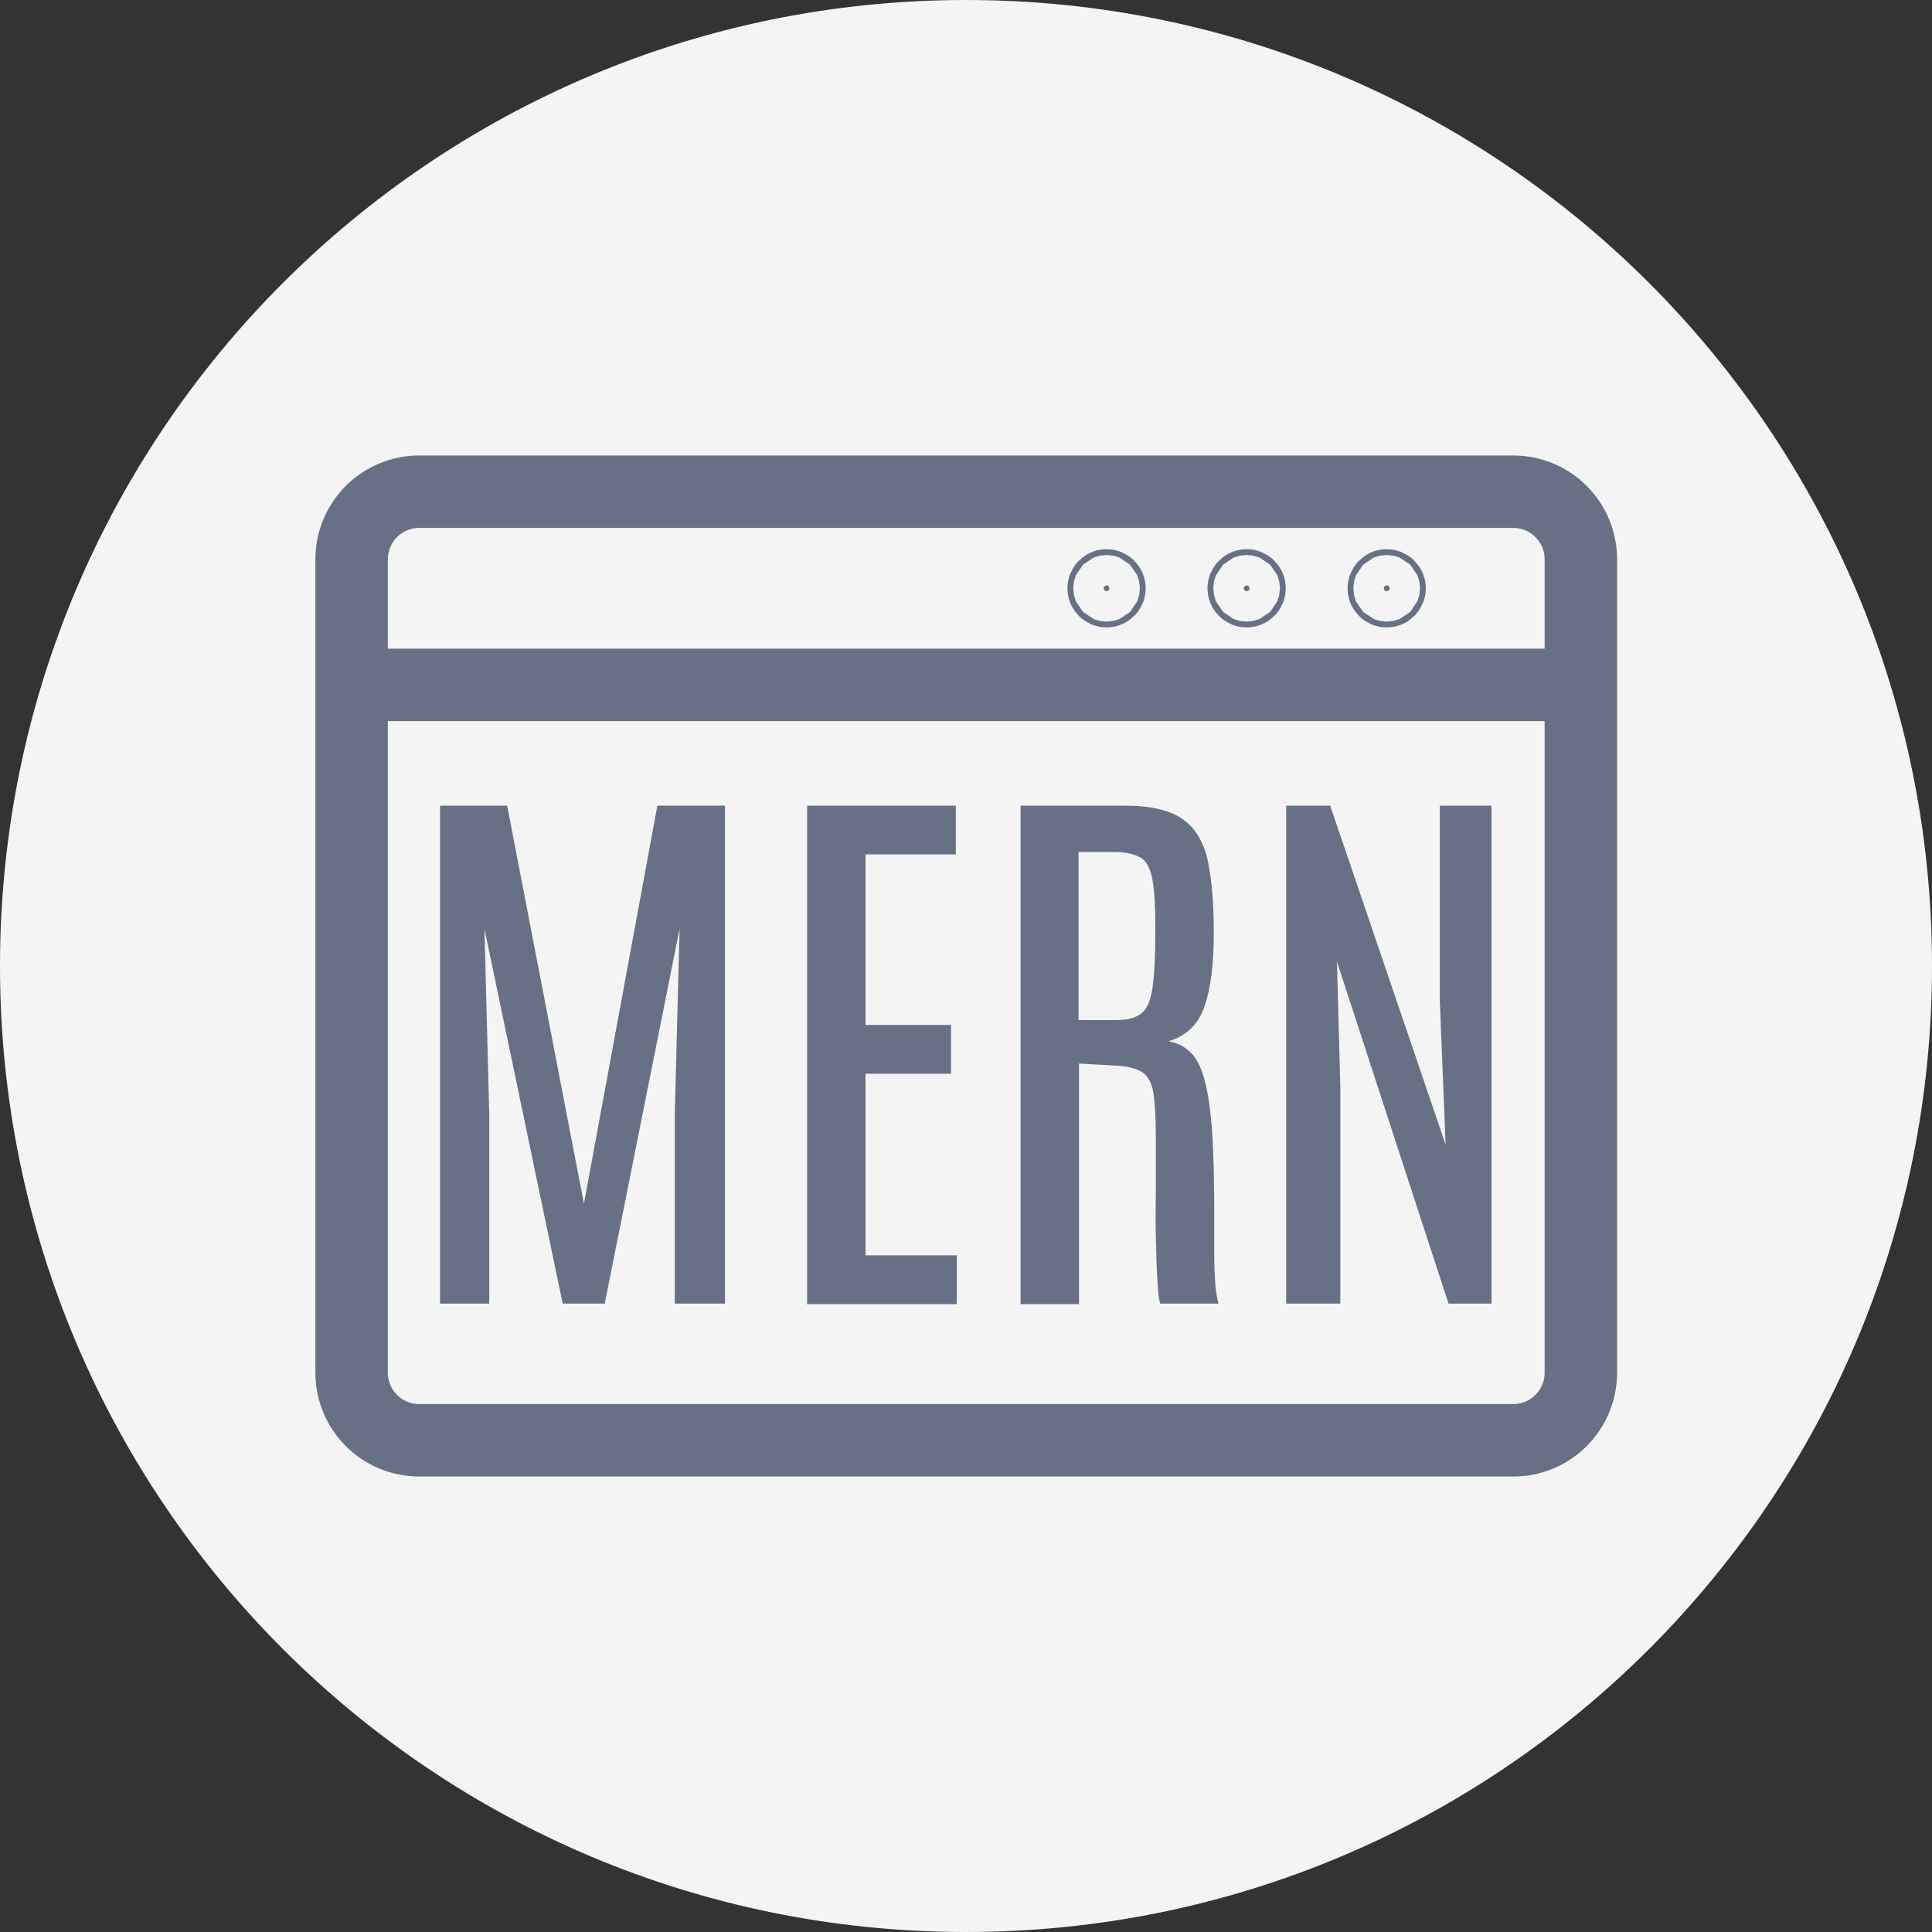
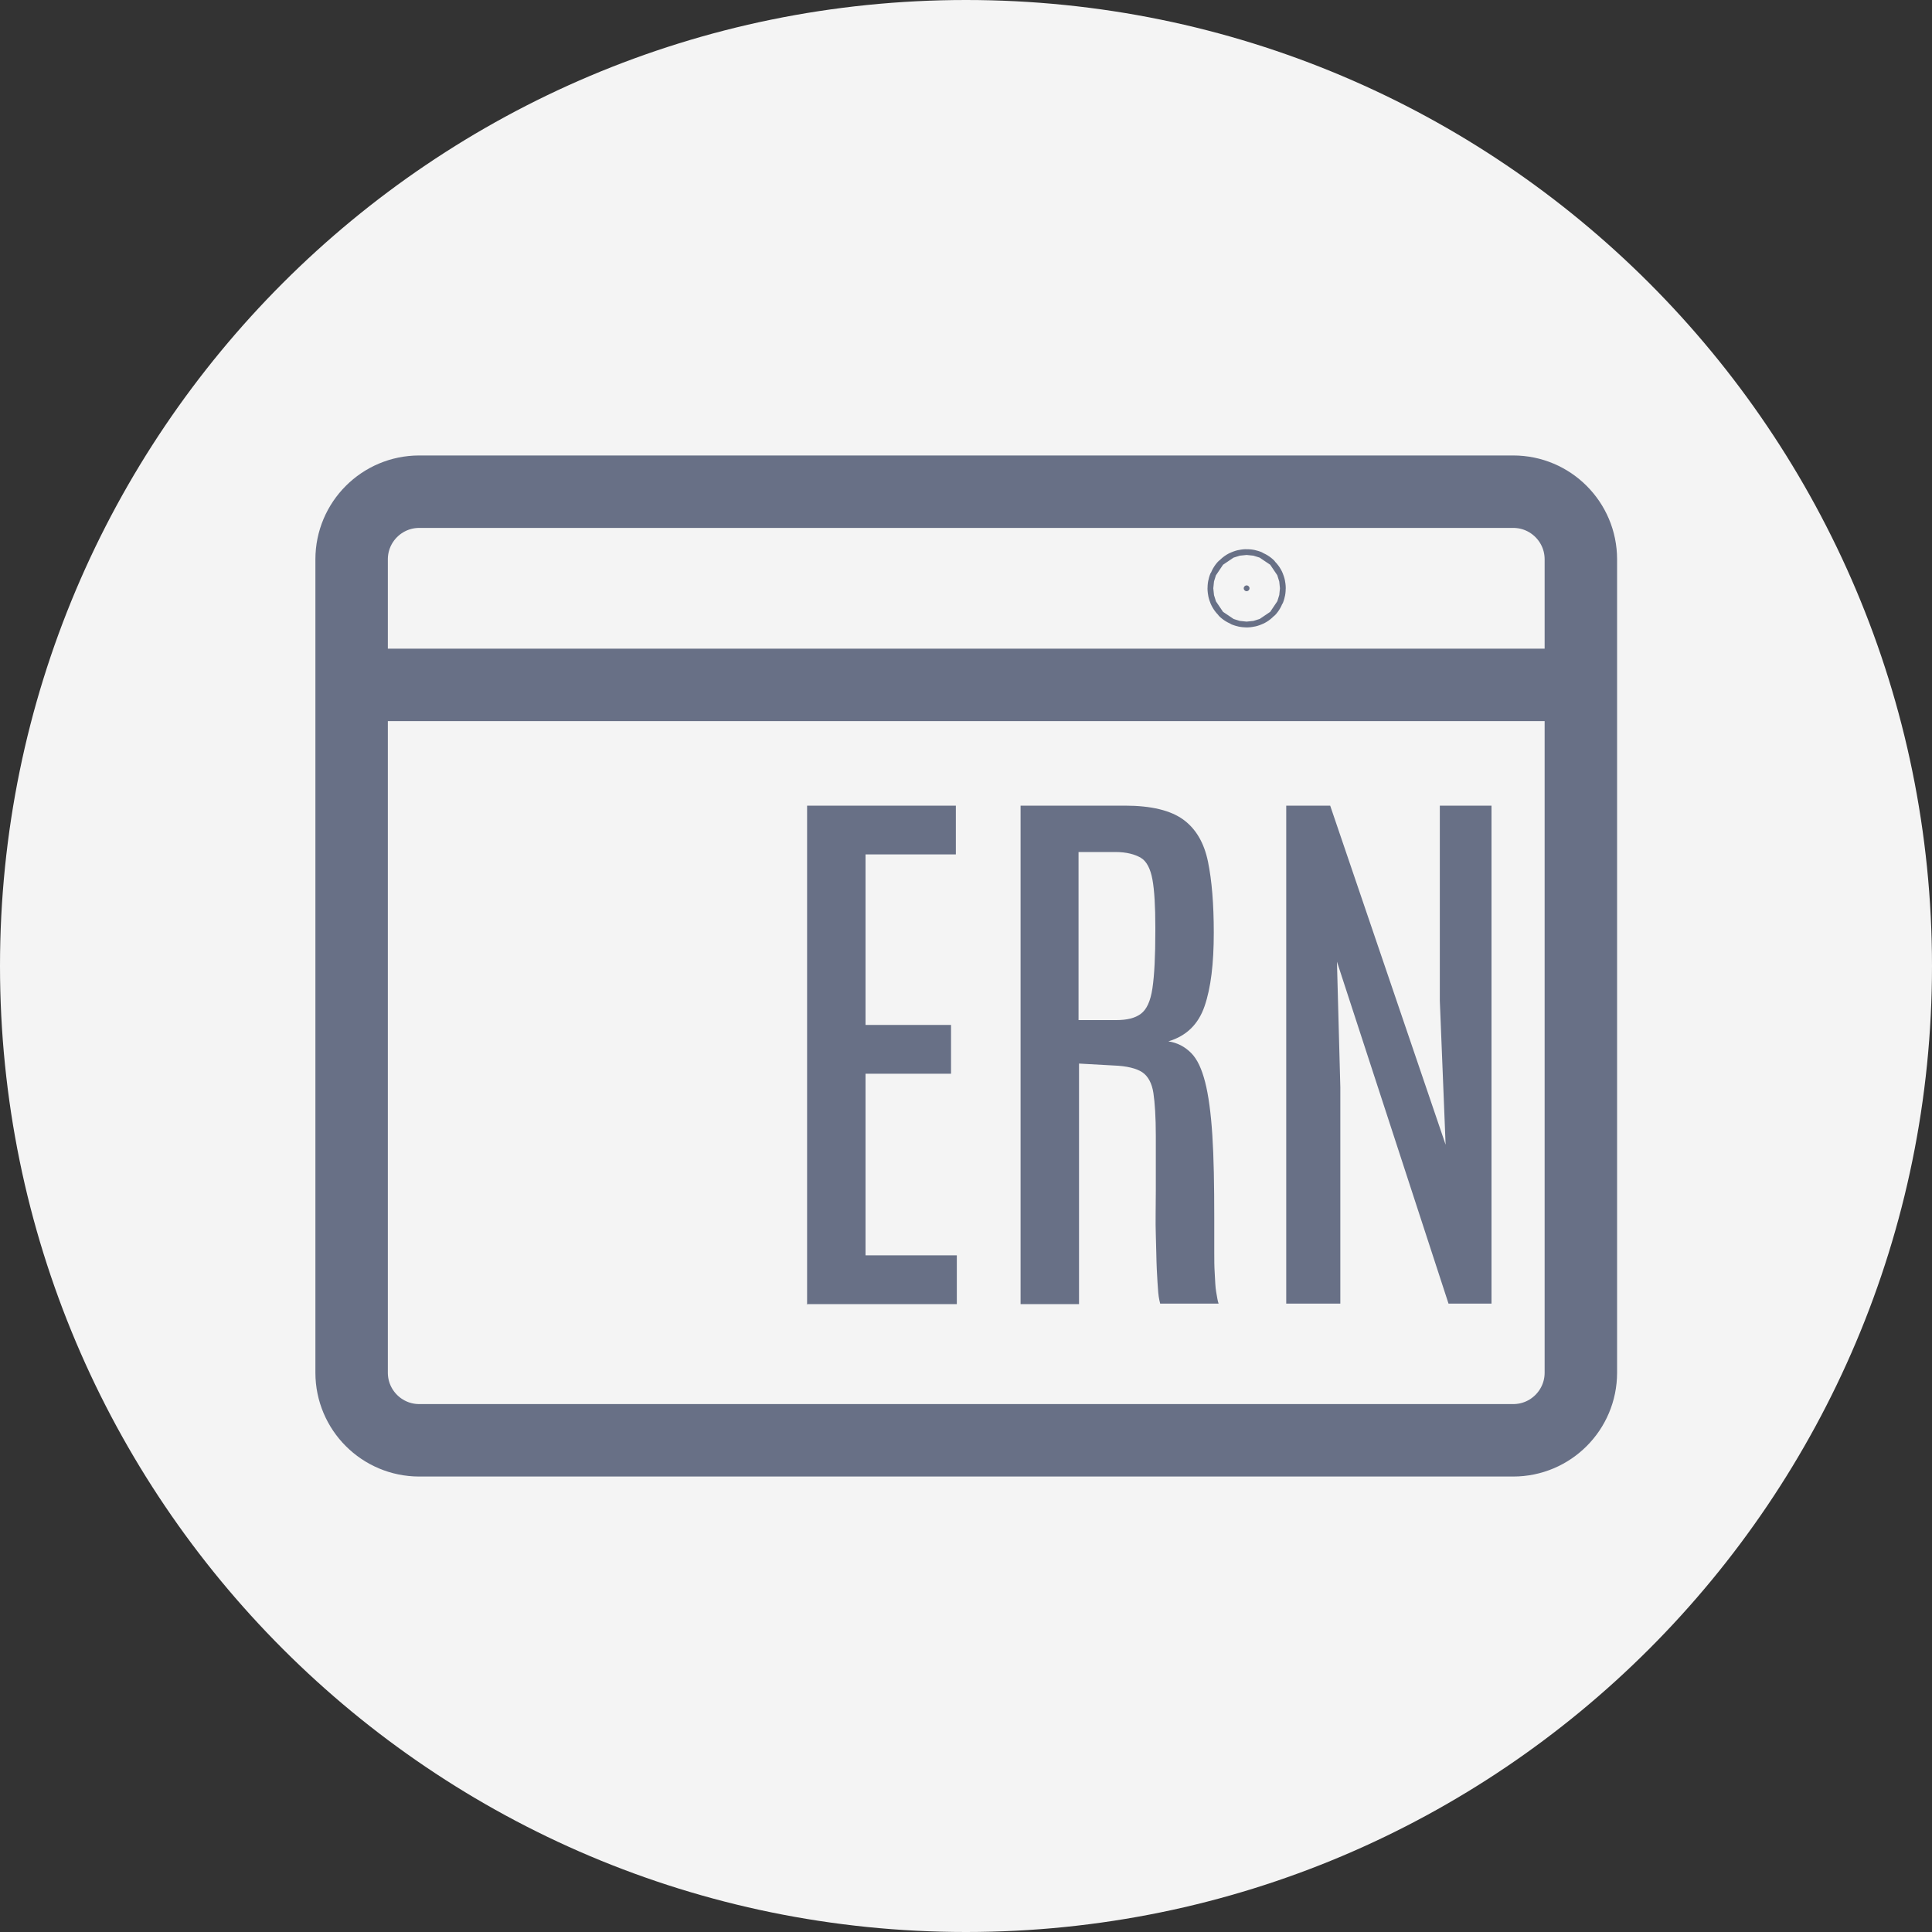
<svg xmlns="http://www.w3.org/2000/svg" width="40" height="40" viewBox="0 0 40 40" fill="none">
  <rect x="0" y="0" width="40" height="40" fill="#333333" stroke="none" />
  <g clip-path="url(#clip0_291_236)">
    <path d="M20 40C31.046 40 40 31.046 40 20C40 8.954 31.046 0 20 0C8.954 0 0 8.954 0 20C0 31.046 8.954 40 20 40Z" fill="#F4F4F4" />
    <path d="M31.33 10.18H8.68C7.907 10.18 7.28 10.807 7.28 11.58V28.42C7.28 29.193 7.907 29.82 8.68 29.82H31.33C32.103 29.82 32.73 29.193 32.73 28.42V11.58C32.73 10.807 32.103 10.18 31.33 10.18Z" stroke="#687086" stroke-width="1.5" stroke-miterlimit="10" />
    <path d="M7.28 14.18H32.72" stroke="#687086" stroke-width="1.5" stroke-miterlimit="10" />
-     <path d="M22.91 12.24C22.943 12.24 22.97 12.213 22.97 12.18C22.97 12.147 22.943 12.12 22.91 12.12C22.877 12.12 22.85 12.147 22.85 12.18C22.85 12.213 22.877 12.24 22.91 12.24Z" fill="#687086" stroke="#687086" stroke-width="1.5" stroke-miterlimit="10" />
    <path d="M25.81 12.24C25.843 12.24 25.87 12.213 25.87 12.18C25.87 12.147 25.843 12.12 25.81 12.12C25.777 12.12 25.75 12.147 25.75 12.18C25.75 12.213 25.777 12.24 25.81 12.24Z" fill="#687086" stroke="#687086" stroke-width="1.5" stroke-miterlimit="10" />
-     <path d="M28.71 12.24C28.743 12.24 28.77 12.213 28.77 12.18C28.77 12.147 28.743 12.12 28.71 12.12C28.677 12.12 28.65 12.147 28.65 12.18C28.65 12.213 28.677 12.24 28.71 12.24Z" fill="#687086" stroke="#687086" stroke-width="1.5" stroke-miterlimit="10" />
-     <path d="M9.11 26.99V16.68H10.5L12.09 24.92L13.61 16.68H15.01V26.99H13.97V23.09L14.07 19.23L12.52 26.99H11.65L10.03 19.23L10.13 23.09V26.99H9.1H9.11Z" fill="#687086" />
    <path d="M16.71 26.99V16.68H19.79V17.69H17.92V21.22H19.69V22.23H17.92V25.99H19.81V27H16.7L16.71 26.99Z" fill="#687086" />
    <path d="M21.13 26.99V16.68H23.29C23.84 16.68 24.24 16.78 24.5 16.97C24.76 17.16 24.93 17.45 25.01 17.84C25.09 18.23 25.13 18.72 25.13 19.31C25.13 19.95 25.07 20.45 24.94 20.83C24.81 21.21 24.56 21.45 24.19 21.56C24.38 21.59 24.53 21.67 24.66 21.8C24.79 21.93 24.88 22.13 24.95 22.4C25.02 22.67 25.07 23.04 25.1 23.5C25.13 23.96 25.14 24.54 25.14 25.23V25.52C25.14 25.64 25.14 25.78 25.14 25.93C25.14 26.08 25.14 26.22 25.15 26.37C25.16 26.52 25.16 26.64 25.18 26.75C25.2 26.86 25.21 26.94 25.23 26.99H24.02C24.02 26.99 23.99 26.88 23.98 26.76C23.97 26.64 23.96 26.48 23.95 26.28C23.94 26.08 23.94 25.84 23.93 25.57C23.92 25.3 23.93 24.99 23.93 24.64V23.52C23.93 23.13 23.91 22.83 23.88 22.63C23.85 22.43 23.77 22.28 23.65 22.2C23.53 22.12 23.33 22.07 23.06 22.06L22.34 22.02V27H21.13V26.99ZM22.34 21.12H23.11C23.33 21.12 23.5 21.08 23.62 20.99C23.74 20.9 23.82 20.73 23.86 20.46C23.9 20.19 23.92 19.8 23.92 19.27V19.2C23.92 18.76 23.9 18.43 23.86 18.21C23.82 17.99 23.74 17.83 23.62 17.76C23.5 17.69 23.33 17.64 23.09 17.64H22.33V21.12H22.34Z" fill="#687086" />
    <path d="M26.63 26.99V16.68H27.54L29.93 23.7L29.81 20.72V16.68H30.88V26.99H29.99L27.68 19.91L27.75 22.51V26.99H26.63Z" fill="#687086" />
  </g>
  <defs>
    <clipPath id="clip0_291_236">
      <rect width="40" height="40" fill="white" />
    </clipPath>
  </defs>
</svg>